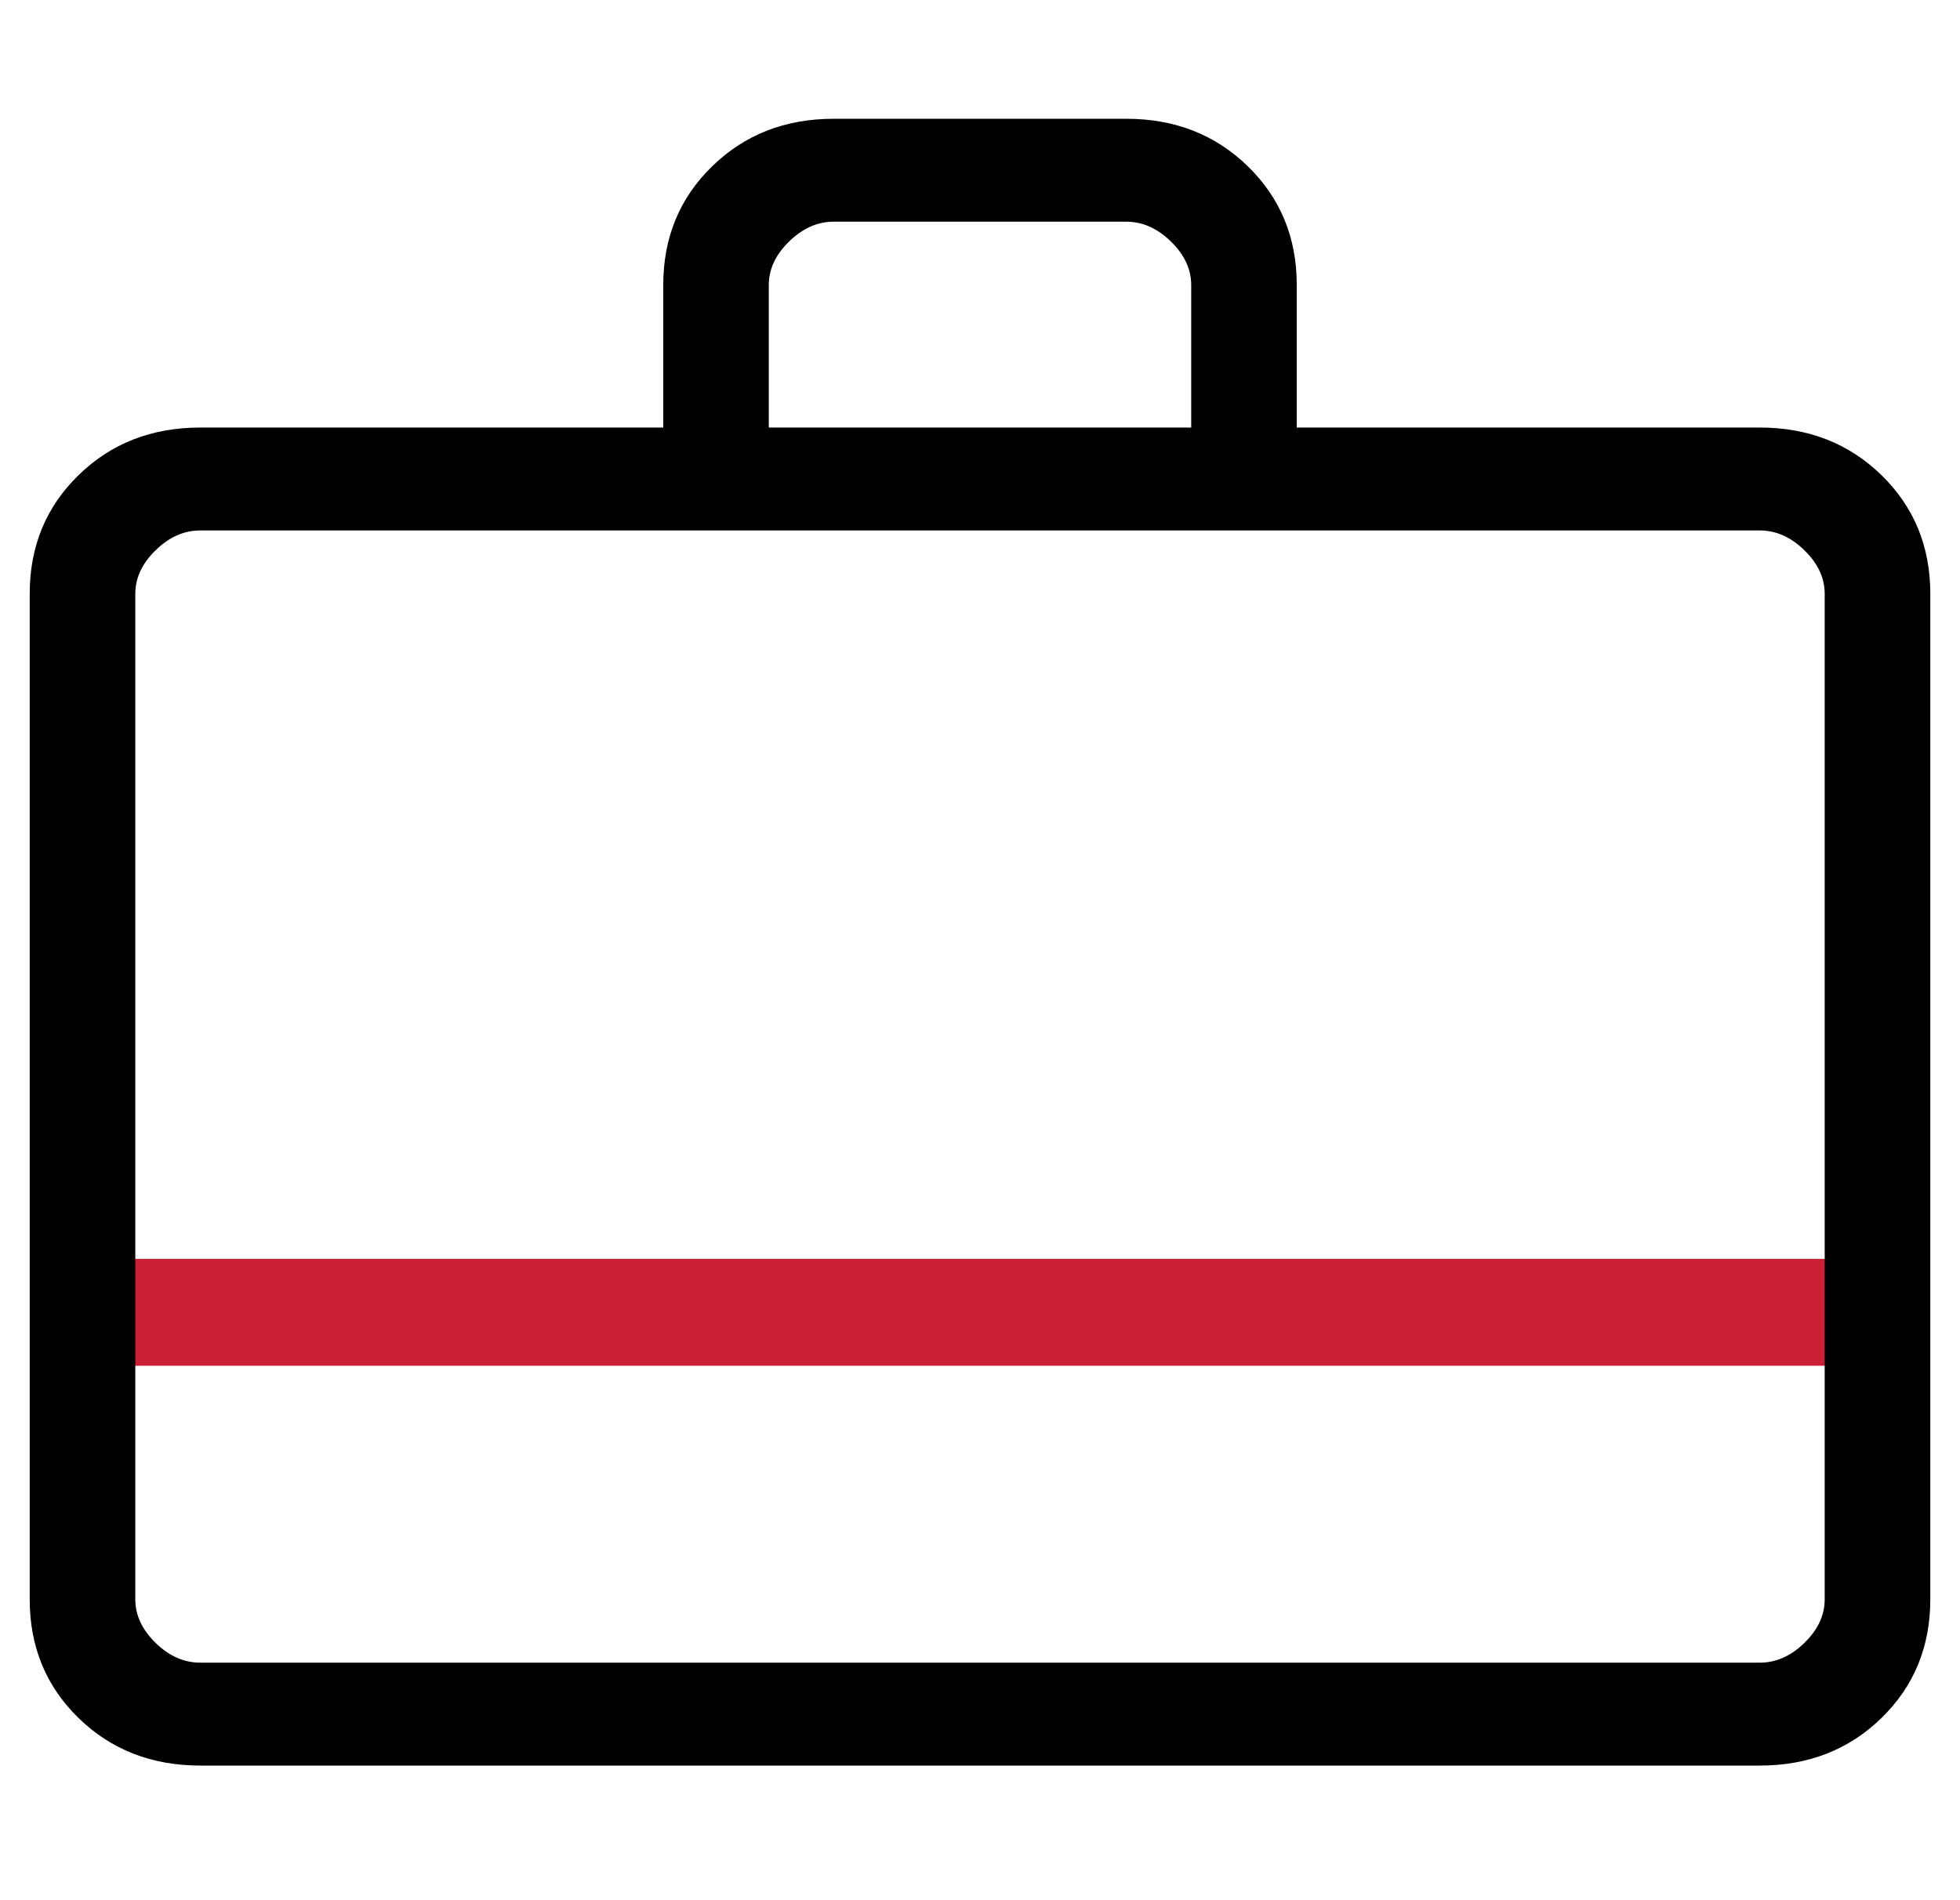
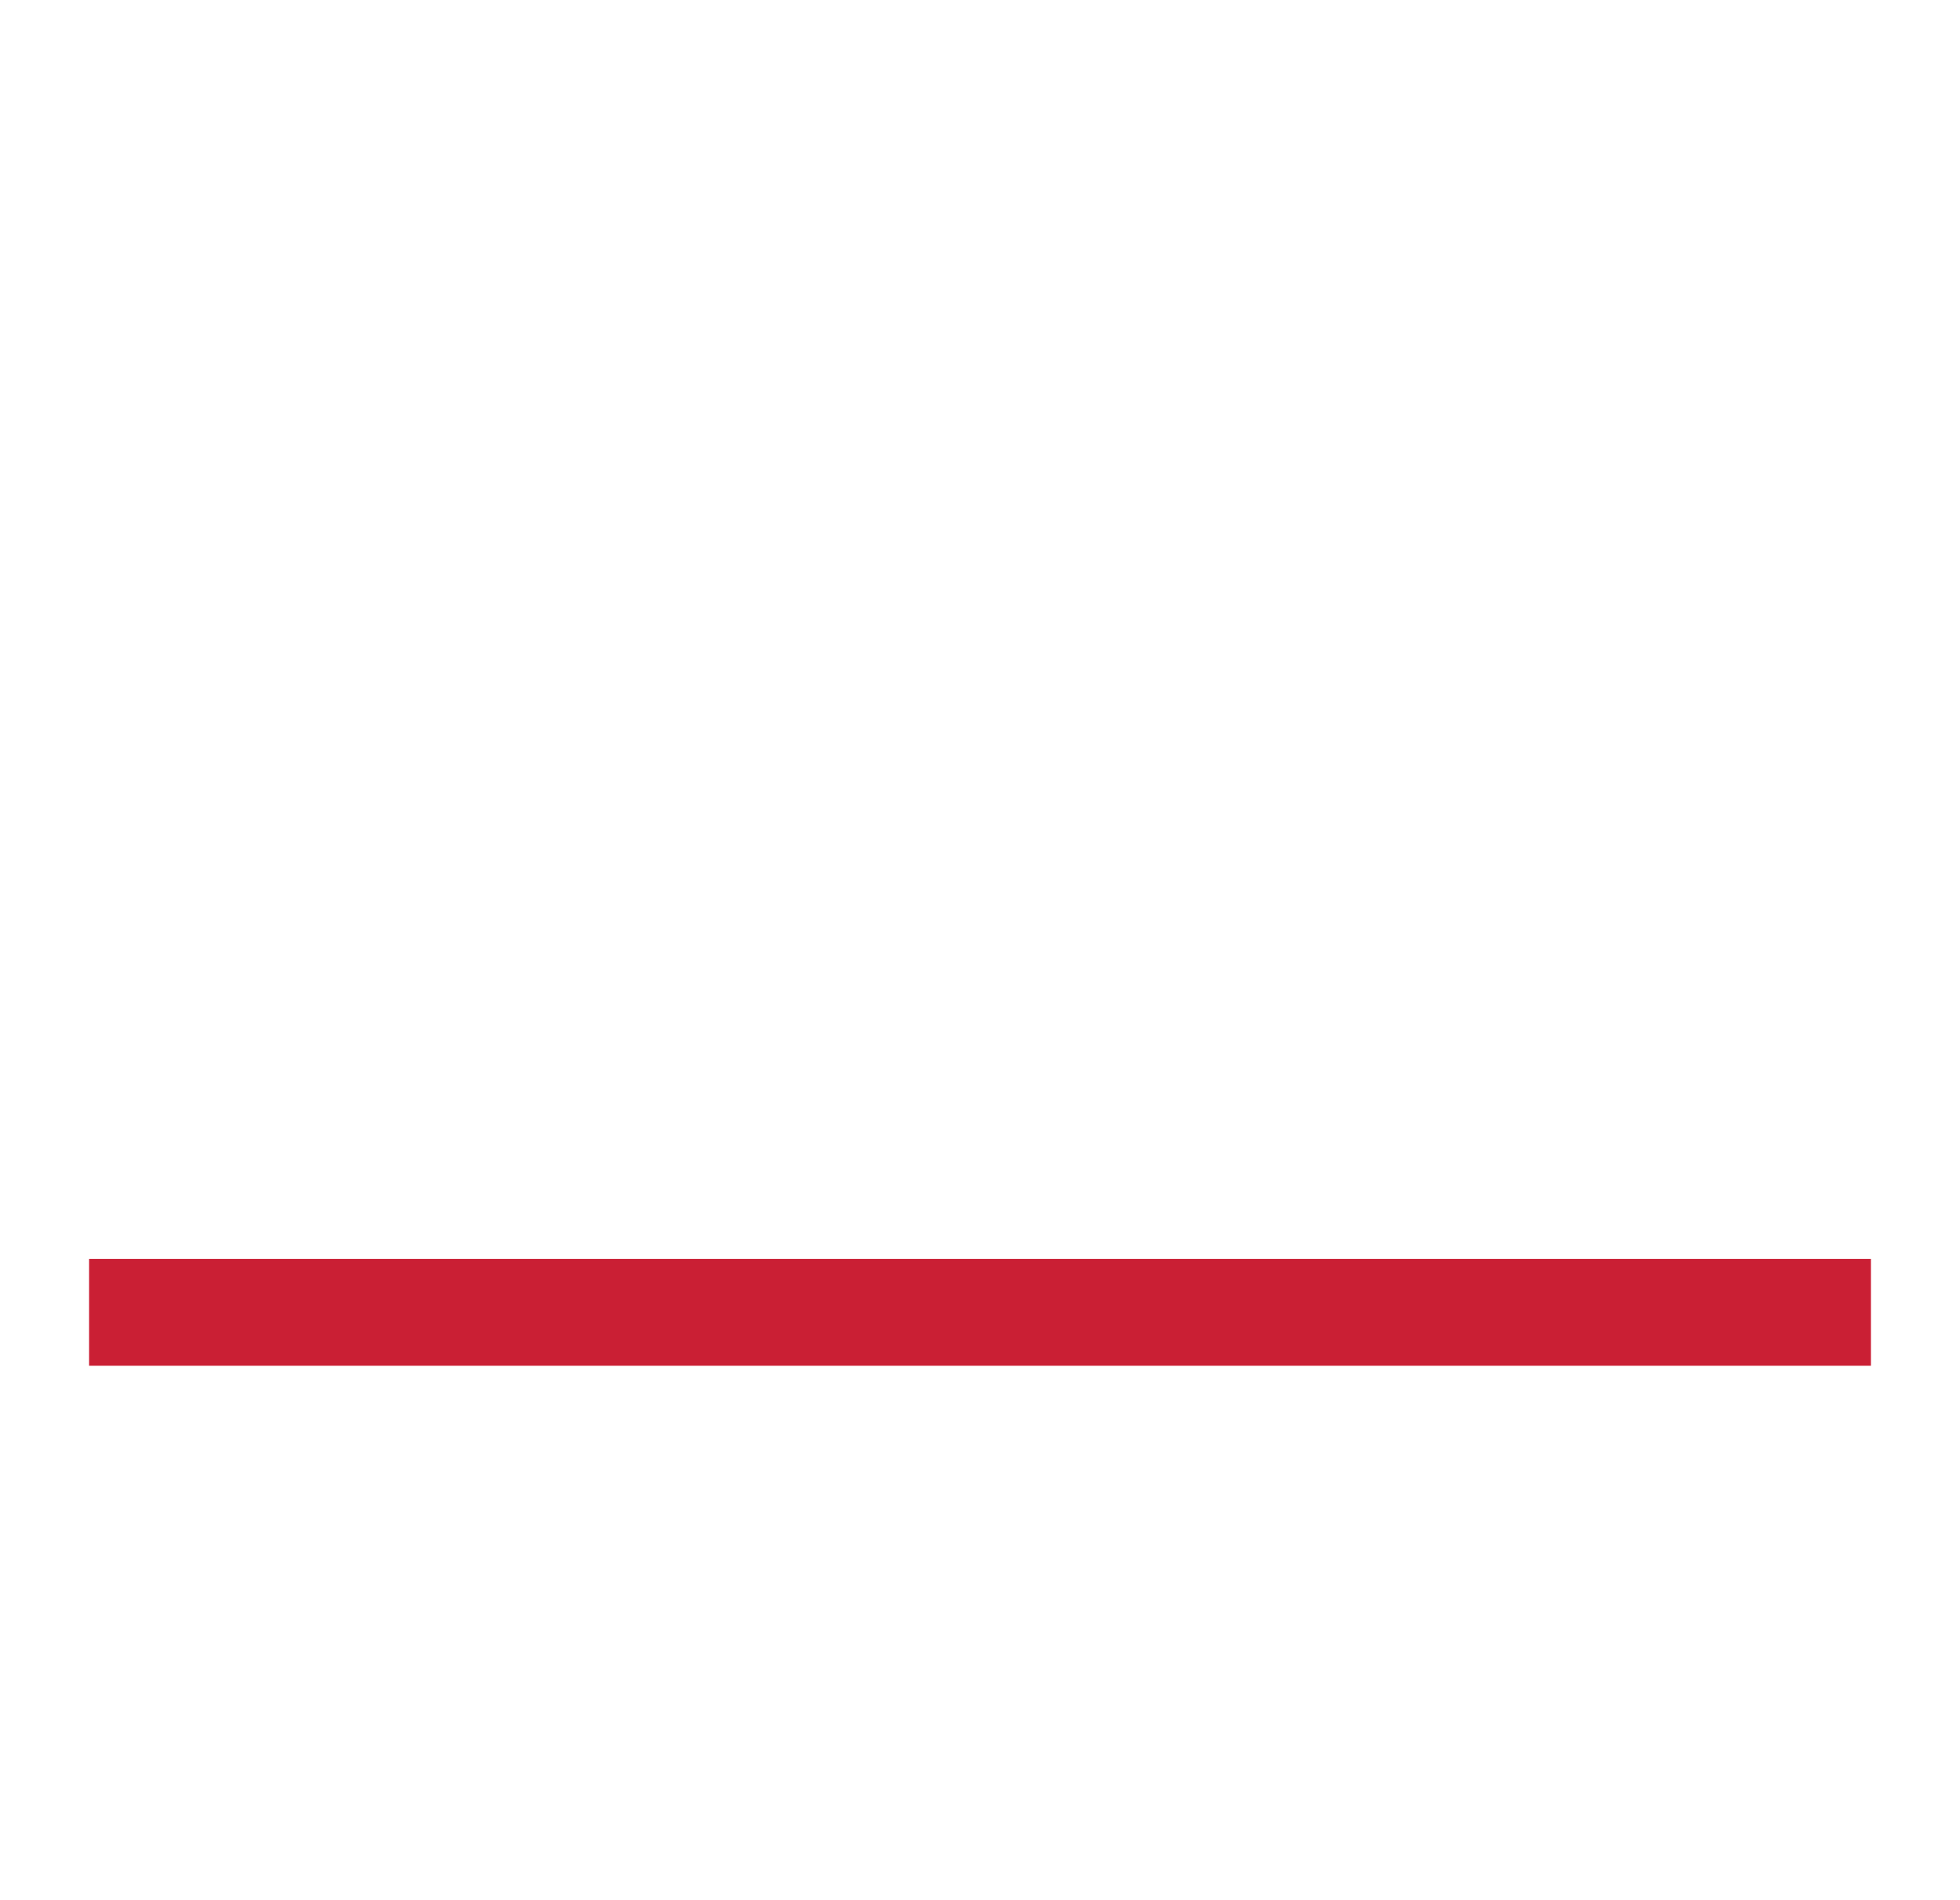
<svg xmlns="http://www.w3.org/2000/svg" width="33" height="32" viewBox="0 0 33 32" fill="none">
  <line x1="1.5" y1="22.1" x2="31.5" y2="22.1" stroke="#CA1F34" stroke-width="1.8" />
-   <path d="M3.372 29.733C2.554 29.733 1.87 29.466 1.322 28.932C0.774 28.397 0.5 27.731 0.5 26.933V10C0.5 9.202 0.774 8.536 1.322 8.002C1.87 7.467 2.554 7.2 3.372 7.2H11.167V4.8C11.167 4.002 11.441 3.336 11.989 2.802C12.537 2.267 13.22 2 14.039 2H18.961C19.78 2 20.463 2.267 21.011 2.802C21.559 3.336 21.833 4.002 21.833 4.8V7.2H29.628C30.446 7.2 31.13 7.467 31.678 8.002C32.226 8.536 32.5 9.202 32.5 10V26.933C32.5 27.731 32.226 28.397 31.678 28.932C31.13 29.466 30.446 29.733 29.628 29.733H3.372ZM3.372 28H29.628C29.902 28 30.153 27.889 30.38 27.667C30.608 27.445 30.722 27.2 30.722 26.933V10C30.722 9.733 30.608 9.489 30.38 9.267C30.153 9.044 29.902 8.933 29.628 8.933H3.372C3.098 8.933 2.847 9.044 2.62 9.267C2.392 9.489 2.278 9.733 2.278 10V26.933C2.278 27.2 2.392 27.445 2.62 27.667C2.847 27.889 3.098 28 3.372 28ZM12.944 7.2H20.056V4.8C20.056 4.533 19.942 4.289 19.714 4.067C19.486 3.844 19.235 3.733 18.961 3.733H14.039C13.765 3.733 13.514 3.844 13.286 4.067C13.058 4.289 12.944 4.533 12.944 4.8V7.2Z" fill="black" />
</svg>